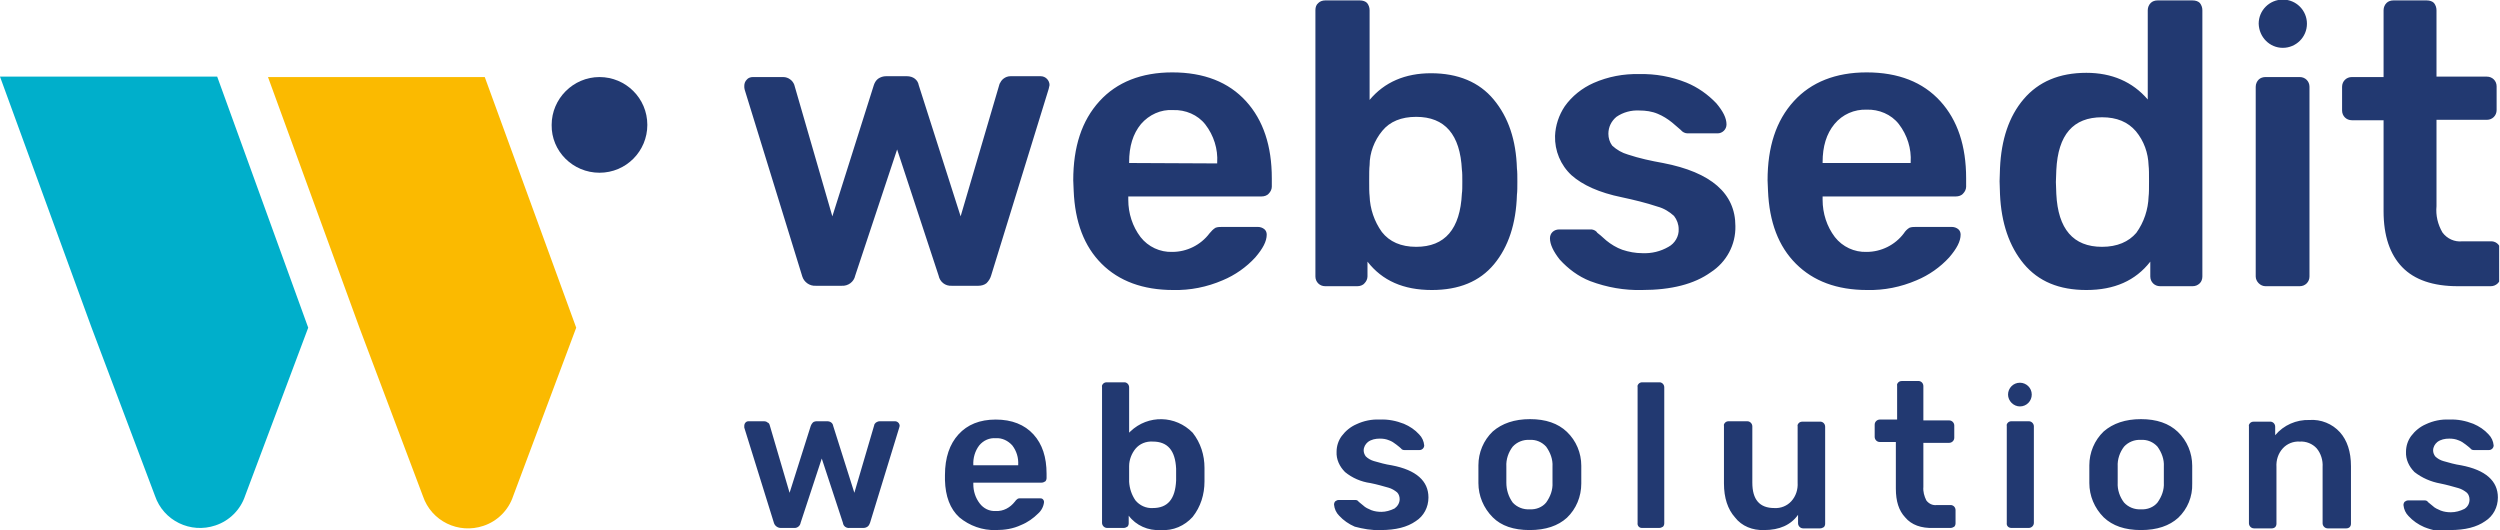
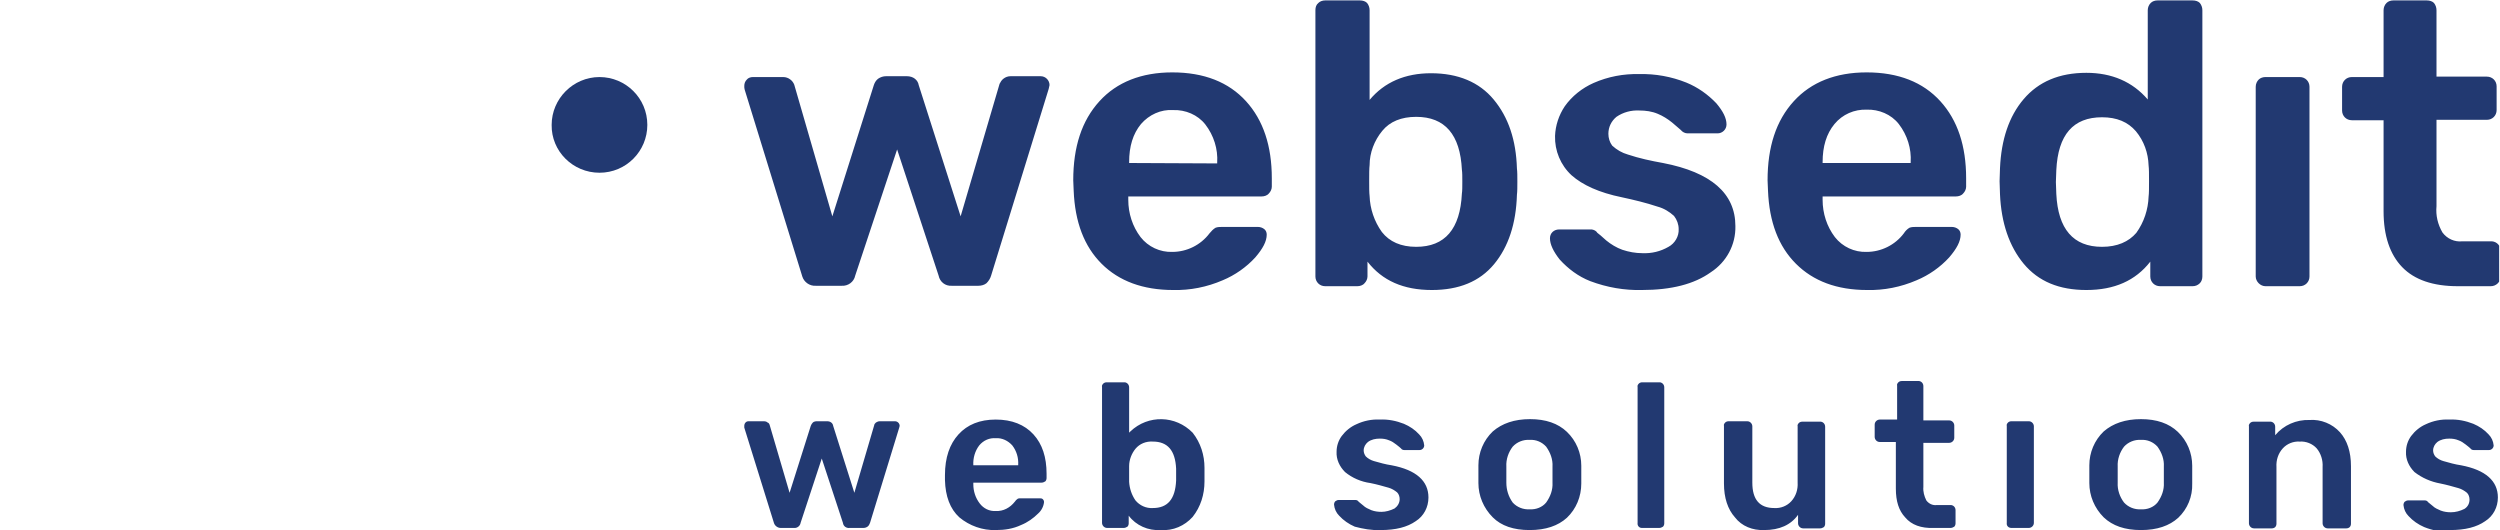
<svg xmlns="http://www.w3.org/2000/svg" xmlns:xlink="http://www.w3.org/1999/xlink" version="1.1" id="Ebene_1" x="0px" y="0px" viewBox="0 0 590.5 125.2" style="enable-background:new 0 0 590.5 125.2;" xml:space="preserve">
  <style type="text/css">
	.st0{clip-path:url(#SVGID_2_);}
	.st1{fill:#223971;}
	.st2{fill:#FBBA00;}
	.st3{fill:#00AFCB;}
</style>
  <title>websedit-logo</title>
  <g>
    <defs>
      <rect id="SVGID_1_" x="-0.2" y="0" width="590.5" height="125.2" />
    </defs>
    <clipPath id="SVGID_2_">
      <use xlink:href="#SVGID_1_" style="overflow:visible;" />
    </clipPath>
    <g class="st0">
      <path class="st1" d="M578.7,125.2c3.6,0,6.3-0.7,8.3-2.1c1.9-1.2,3-3.3,3-5.6c0-3.9-2.9-6.5-8.7-7.6c-1.4-0.2-2.8-0.6-4.2-1    c-0.7-0.2-1.4-0.6-1.9-1.1c-0.3-0.4-0.5-0.9-0.5-1.4c0-0.8,0.4-1.5,1-2c0.8-0.6,1.8-0.8,2.8-0.8c0.8,0,1.5,0.1,2.2,0.4    c0.6,0.2,1.2,0.6,1.7,1c0.5,0.4,0.9,0.7,1.1,0.9c0.2,0.3,0.5,0.4,0.8,0.4h3.6c0.6,0,1.1-0.5,1.1-1.1c-0.1-1-0.5-1.9-1.2-2.6    c-1-1.1-2.2-1.9-3.6-2.5c-1.8-0.7-3.7-1.1-5.7-1c-1.9-0.1-3.8,0.3-5.5,1.1c-1.4,0.6-2.6,1.6-3.5,2.8c-0.8,1.1-1.2,2.4-1.2,3.7    c-0.1,1.8,0.7,3.5,2,4.8c1.8,1.4,3.9,2.3,6.1,2.7c1.5,0.3,2.9,0.7,4.3,1.1c0.7,0.2,1.4,0.6,2,1.1c0.4,0.4,0.6,1,0.6,1.6    c0,0.9-0.4,1.7-1.2,2.2c-1,0.5-2.1,0.8-3.2,0.8c-0.8,0-1.6-0.1-2.4-0.4c-0.7-0.3-1.4-0.6-1.9-1.1l-1.1-0.9    c-0.1-0.2-0.4-0.4-0.7-0.4h-4c-0.3,0-0.5,0.1-0.8,0.3c-0.2,0.2-0.3,0.5-0.3,0.8c0.1,1,0.5,1.9,1.2,2.6c1,1.1,2.3,2,3.7,2.6    c2,0.8,4.1,1.2,6.2,1.1 M532.3,124.8h4.3c0.3,0,0.6-0.1,0.8-0.3c0.2-0.2,0.3-0.5,0.3-0.8v-13.4c-0.1-1.6,0.4-3.2,1.5-4.4    c1-1.1,2.5-1.7,4-1.6c1.5-0.1,3,0.5,4,1.6c1,1.2,1.5,2.8,1.4,4.4v13.3c0,0.6,0.5,1.2,1.2,1.2h4.4c0.3,0,0.6-0.1,0.8-0.3    c0.2-0.2,0.3-0.5,0.3-0.8v-13.6c0-3.4-0.9-6.1-2.6-8c-1.8-2-4.5-3.1-7.2-2.9c-3.1-0.1-6.1,1.2-8.1,3.6v-2c0-0.6-0.4-1.1-1-1.2    c0,0-0.1,0-0.1,0h-4c-0.3,0-0.6,0.1-0.8,0.3c-0.2,0.2-0.4,0.5-0.3,0.8v22.9c0,0.6,0.5,1.2,1.2,1.2 M505.7,120.3    c-1.5,0.1-3-0.5-4-1.6c-1-1.3-1.6-3-1.5-4.7v-1.9v-1.9c-0.1-1.7,0.5-3.4,1.5-4.7c1-1.1,2.5-1.7,4-1.6c1.5-0.1,2.9,0.5,3.9,1.6    c1,1.4,1.6,3,1.5,4.7c0,0.3,0,1,0,1.9c0,0.9,0,1.6,0,1.9c0.1,1.7-0.5,3.3-1.5,4.7C508.7,119.8,507.2,120.4,505.7,120.3     M505.7,125.2c3.8,0,6.7-1,8.8-2.9c2.2-2.1,3.4-5,3.3-8.1c0-0.4,0-1.1,0-2.1s0-1.7,0-2.1c0-3-1.2-5.9-3.4-8c-2.1-2-5-3-8.7-3    s-6.6,1-8.8,2.9c-2.2,2.1-3.4,5-3.4,8v2.1v2.1c0,3,1.2,5.9,3.4,8.1C499,124.2,501.9,125.2,505.7,125.2 M475.1,124.7h4.1    c0.6,0,1.2-0.5,1.2-1.2v0v-22.8c0-0.6-0.5-1.2-1.2-1.2l0,0h-4.1c-0.3,0-0.6,0.1-0.8,0.3c-0.2,0.2-0.4,0.5-0.3,0.8v22.9    C473.9,124.2,474.4,124.7,475.1,124.7L475.1,124.7 M456.7,124.7h4c0.3,0,0.6-0.1,0.9-0.3c0.2-0.2,0.3-0.5,0.3-0.8v-3.1    c0-0.6-0.4-1.1-1-1.2c0,0-0.1,0-0.1,0h-3.4c-0.9,0.1-1.8-0.3-2.4-1.1c-0.5-1-0.8-2.1-0.7-3.2v-10.4h6.1c0.6,0,1.2-0.5,1.2-1.2v0    v-2.9c0-0.6-0.5-1.2-1.2-1.2l0,0h-6.1v-8.1c0-0.6-0.4-1.1-1-1.2c0,0-0.1,0-0.1,0h-4c-0.3,0-0.6,0.1-0.8,0.3    c-0.2,0.2-0.4,0.5-0.3,0.8v8H444c-0.6,0-1.2,0.5-1.2,1.2v0v2.9c0,0.6,0.5,1.2,1.2,1.2l0,0h3.8v11c0,3,0.7,5.2,2.2,6.8    C451.5,124,453.8,124.8,456.7,124.7 M416.7,125.2c3.6,0,6.3-1.2,8-3.6v2c0,0.6,0.5,1.2,1.2,1.2l0,0h4c0.3,0,0.6-0.1,0.9-0.3    c0.2-0.2,0.3-0.5,0.3-0.8v-22.9c0-0.6-0.4-1.1-1-1.2c0,0-0.1,0-0.1,0h-4.3c-0.3,0-0.6,0.1-0.8,0.3c-0.2,0.2-0.4,0.5-0.3,0.8V114    c0.1,1.6-0.4,3.2-1.5,4.4c-1,1.1-2.5,1.7-4,1.6c-3.5,0-5.2-2-5.2-6v-13.3c0-0.6-0.5-1.2-1.2-1.2l0,0h-4.4c-0.3,0-0.6,0.1-0.8,0.3    c-0.2,0.2-0.4,0.5-0.3,0.8v13.6c0,3.4,0.9,6.1,2.6,8C411.4,124.3,414,125.3,416.7,125.2 M387.8,124.7h4.1c0.3,0,0.6-0.1,0.9-0.3    c0.2-0.2,0.3-0.5,0.3-0.8V91.5c0-0.6-0.4-1.1-1-1.2c0,0-0.1,0-0.1,0h-4.1c-0.3,0-0.6,0.1-0.8,0.3c-0.2,0.2-0.4,0.5-0.3,0.8v32.1    C386.7,124.2,387.2,124.7,387.8,124.7L387.8,124.7 M361.3,120.3c-1.5,0.1-3-0.5-4-1.6c-1-1.4-1.5-3-1.5-4.7v-1.9v-1.9    c-0.1-1.7,0.5-3.4,1.5-4.7c1-1.1,2.5-1.7,4-1.6c1.5-0.1,2.9,0.5,3.9,1.6c1,1.4,1.6,3,1.5,4.7c0,0.3,0,0.9,0,1.9c0,0.9,0,1.6,0,1.9    c0.1,1.7-0.5,3.3-1.5,4.7C364.3,119.8,362.8,120.4,361.3,120.3 M361.3,125.2c3.8,0,6.7-1,8.8-2.9c2.2-2.1,3.4-5,3.4-8.1    c0-0.4,0-1.1,0-2.1c0-1,0-1.7,0-2.1c0-3-1.2-5.9-3.4-8c-2.1-2-5-3-8.7-3s-6.6,1-8.8,2.9c-2.2,2.1-3.4,5-3.4,8v2.1v2.1    c0,3,1.2,5.9,3.4,8.1C354.6,124.2,357.5,125.2,361.3,125.2 M326.1,125.2c3.6,0,6.3-0.7,8.3-2.1c1.9-1.2,3-3.3,3-5.6    c0-3.9-2.9-6.5-8.7-7.6c-1.4-0.2-2.8-0.6-4.2-1c-0.7-0.2-1.4-0.6-1.9-1.1c-0.3-0.4-0.5-0.9-0.5-1.4c0-0.8,0.4-1.5,1-2    c0.8-0.6,1.8-0.8,2.8-0.8c0.8,0,1.5,0.1,2.2,0.4c0.6,0.2,1.2,0.6,1.7,1c0.5,0.4,0.9,0.7,1.1,0.9c0.2,0.3,0.5,0.4,0.8,0.4h3.6    c0.6,0,1.1-0.5,1.1-1.1c-0.1-1-0.5-1.9-1.2-2.6c-1-1.1-2.2-1.9-3.6-2.5c-1.8-0.7-3.7-1.1-5.7-1c-1.9-0.1-3.8,0.3-5.5,1.1    c-1.4,0.6-2.6,1.6-3.5,2.8c-0.8,1.1-1.2,2.4-1.2,3.7c-0.1,1.8,0.7,3.5,2,4.8c1.7,1.4,3.8,2.3,6,2.6c1.5,0.3,2.9,0.7,4.3,1.1    c0.7,0.2,1.4,0.6,2,1.1c0.4,0.4,0.6,1,0.6,1.6c0,0.9-0.5,1.7-1.2,2.2c-1,0.5-2.1,0.8-3.1,0.8c-0.8,0-1.6-0.1-2.4-0.4    c-0.7-0.3-1.4-0.6-1.9-1.1l-1.1-0.9c-0.1-0.2-0.4-0.4-0.7-0.4h-4c-0.3,0-0.5,0.1-0.8,0.3c-0.2,0.2-0.3,0.5-0.3,0.8    c0.1,1,0.5,1.9,1.2,2.6c1,1.1,2.3,2,3.7,2.6C321.9,124.9,324,125.3,326.1,125.2 M272.3,120c-1.6,0.1-3.1-0.6-4.1-1.8    c-0.9-1.3-1.4-2.8-1.5-4.4c0-0.4,0-1,0-1.8s0-1.5,0-1.9c0-1.5,0.6-3,1.5-4.1c1-1.2,2.5-1.8,4.1-1.7c3.5,0,5.3,2.1,5.5,6.4    c0,0.3,0,0.8,0,1.4s0,1.1,0,1.4C277.6,117.9,275.8,120,272.3,120 M274.2,125.2c2.9,0.2,5.6-1,7.5-3.1c1.9-2.4,2.8-5.3,2.8-8.4    c0-0.4,0-1,0-1.6s0-1.2,0-1.6c0-3-0.9-5.9-2.8-8.3c-4-4.1-10.5-4.3-14.7-0.3c-0.1,0.1-0.2,0.2-0.3,0.3V91.5c0-0.6-0.4-1.1-1-1.2    c0,0-0.1,0-0.1,0h-4.2c-0.3,0-0.6,0.1-0.8,0.3c-0.2,0.2-0.4,0.5-0.3,0.8v32.1c0,0.6,0.5,1.2,1.2,1.2l0,0h3.9    c0.3,0,0.6-0.1,0.9-0.3c0.2-0.2,0.3-0.5,0.3-0.8v-1.8C268.3,124.1,271.2,125.4,274.2,125.2 M229.9,109.9L229.9,109.9    c-0.1-1.7,0.4-3.4,1.4-4.7c1-1.2,2.4-1.8,3.9-1.7c1.5-0.1,2.9,0.6,3.9,1.7c1,1.3,1.5,2.9,1.4,4.6v0.1H229.9z M235.2,125.2    c2.1,0,4.1-0.3,6-1.2c1.5-0.6,2.9-1.6,4-2.7c0.8-0.7,1.3-1.7,1.4-2.7c0-0.3-0.1-0.5-0.3-0.7c-0.2-0.2-0.5-0.2-0.8-0.2h-4.3    c-0.3,0-0.6,0-0.8,0.1c-0.3,0.2-0.5,0.4-0.7,0.7c-1.1,1.4-2.7,2.3-4.5,2.2c-1.5,0.1-2.9-0.6-3.8-1.8c-1-1.3-1.5-2.9-1.5-4.5V114    h16.1c0.3,0,0.6-0.1,0.9-0.3c0.2-0.2,0.3-0.5,0.3-0.8v-1c0-3.9-1-7-3.1-9.3s-5.1-3.5-8.9-3.5c-3.8,0-6.7,1.2-8.8,3.5    c-2.1,2.3-3.2,5.5-3.2,9.6v1.2c0.1,3.8,1.2,6.8,3.4,8.8C229,124.2,232.1,125.3,235.2,125.2 M184.4,124.7h3.1    c0.8,0.1,1.5-0.5,1.6-1.2l5-15.2l5,15.2c0.1,0.8,0.8,1.3,1.6,1.2h3.2c0.4,0,0.7-0.1,1-0.3c0.3-0.2,0.5-0.6,0.6-0.9l6.9-22.5    l0.1-0.4c0-0.6-0.5-1.1-1.1-1.1h-3.6c-0.3,0-0.6,0.1-0.9,0.3c-0.2,0.2-0.4,0.4-0.4,0.6l-4.7,16l-5-15.8c-0.1-0.7-0.7-1.1-1.4-1.1    h-2.5c-0.3,0-0.7,0.1-0.9,0.3c-0.2,0.2-0.4,0.5-0.5,0.8l-5,15.8l-4.7-16c-0.1-0.3-0.2-0.5-0.5-0.6c-0.2-0.2-0.5-0.3-0.9-0.3h-3.6    c-0.3,0-0.5,0.1-0.7,0.3c-0.2,0.2-0.3,0.5-0.3,0.8c0,0.1,0,0.3,0,0.4l7,22.5C183,124.2,183.7,124.7,184.4,124.7" />
      <path class="st1" d="M580.5,67.6h7.8c0.6,0,1.2-0.2,1.7-0.7c0.4-0.4,0.6-1,0.6-1.6v-6c0.1-1.2-0.8-2.2-2-2.3c-0.1,0-0.2,0-0.3,0    h-6.7c-1.8,0.2-3.6-0.6-4.7-2.1c-1.1-1.9-1.6-4-1.4-6.2V28.3h11.9c1.3,0,2.3-1,2.3-2.3c0,0,0,0,0,0v-5.6c0-1.3-1-2.3-2.3-2.3    c0,0,0,0,0,0h-11.9V2.4c0-0.6-0.2-1.2-0.6-1.7c-0.4-0.4-1-0.6-1.7-0.6h-7.9c-0.6,0-1.2,0.2-1.6,0.6c-0.4,0.4-0.7,1-0.7,1.7v15.8    h-7.5c-1.3,0-2.3,1-2.3,2.3c0,0,0,0,0,0v5.6c0,1.3,1,2.3,2.3,2.3c0,0,0,0,0,0h7.5v21.5c0,5.8,1.5,10.2,4.4,13.2    S574.7,67.6,580.5,67.6 M535.1,67.6h8.1c1.3,0,2.3-1,2.3-2.3c0,0,0,0,0,0V20.5c0-1.3-1-2.3-2.3-2.3c0,0,0,0,0,0h-8.1    c-0.6,0-1.2,0.2-1.6,0.6c-0.4,0.4-0.7,1-0.7,1.7v44.8C532.8,66.5,533.9,67.6,535.1,67.6C535.1,67.6,535.1,67.6,535.1,67.6     M496.5,58.3c-6.8,0-10.4-4.2-10.8-12.5l-0.1-2.8l0.1-2.8c0.4-8.4,4-12.5,10.8-12.5c3.5,0,6.1,1.1,8,3.3c1.9,2.3,2.9,5.1,3,8.1    c0.1,0.8,0.1,2,0.1,3.7c0,1.7,0,2.9-0.1,3.6c-0.1,3.1-1.1,6.1-2.9,8.6C502.8,57.1,500.1,58.3,496.5,58.3 M492.8,68.5    c6.6,0,11.6-2.2,15.1-6.7v3.5c0,1.3,1,2.3,2.3,2.3c0,0,0,0,0,0h7.7c0.6,0,1.2-0.2,1.7-0.7c0.4-0.4,0.6-1,0.6-1.6V2.4    c0-0.6-0.2-1.2-0.6-1.7c-0.4-0.4-1-0.6-1.7-0.6h-8.3c-0.6,0-1.2,0.2-1.6,0.6c-0.4,0.4-0.7,1-0.7,1.7v21.1    c-3.6-4.2-8.5-6.3-14.5-6.3c-6.4,0-11.3,2.1-14.8,6.2s-5.3,9.6-5.6,16.3l-0.1,3.1l0.1,3.1c0.3,6.8,2.2,12.3,5.6,16.4    C481.5,66.5,486.4,68.5,492.8,68.5 M430.5,38.5v-0.2c0-3.7,0.9-6.7,2.8-9c1.9-2.3,4.7-3.5,7.6-3.4c2.9-0.1,5.8,1.1,7.6,3.4    c2,2.6,3,5.8,2.8,9v0.2H430.5z M441,68.5c4,0.1,8-0.7,11.7-2.3c2.9-1.2,5.6-3.1,7.7-5.4c1.8-2.1,2.7-3.8,2.7-5.4    c0-0.5-0.2-1-0.6-1.3c-0.4-0.3-0.9-0.5-1.5-0.5h-8.4c-0.5,0-1.1,0-1.6,0.2c-0.5,0.3-1,0.8-1.3,1.3c-2.1,2.8-5.4,4.4-8.8,4.4    c-2.9,0.1-5.7-1.2-7.5-3.5c-1.9-2.5-2.9-5.6-2.9-8.8v-0.8h31.5c0.6,0,1.3-0.2,1.7-0.7c0.4-0.4,0.7-1,0.7-1.6v-2    c0-7.6-2-13.7-6.1-18.2s-9.9-6.8-17.4-6.8c-7.3,0-13.1,2.3-17.2,6.8c-4.2,4.6-6.2,10.8-6.2,18.7l0.1,2.4    c0.3,7.5,2.5,13.2,6.6,17.3S433.9,68.5,441,68.5 M387.8,68.5c7,0,12.4-1.4,16.3-4.2c3.7-2.4,5.9-6.5,5.8-10.9    c0-7.7-5.7-12.7-17.1-14.9c-2.8-0.5-5.6-1.1-8.3-2c-1.4-0.4-2.6-1.1-3.7-2.1c-0.6-0.8-0.9-1.8-0.9-2.8c0-1.6,0.7-3,1.9-4    c1.6-1.1,3.5-1.6,5.4-1.5c1.5,0,3,0.2,4.4,0.8c1.2,0.5,2.3,1.2,3.3,2c1,0.9,1.7,1.4,2.1,1.8c0.4,0.5,1,0.8,1.6,0.8h7.1    c1.1,0,2.1-0.9,2.1-2.1c0-1.5-0.8-3.1-2.4-5c-2-2.1-4.4-3.8-7.1-4.9c-3.5-1.4-7.3-2.1-11.1-2c-3.7-0.1-7.4,0.6-10.8,2.1    c-2.7,1.2-5.1,3.1-6.8,5.5c-1.4,2.1-2.2,4.5-2.3,7c-0.1,3.5,1.3,6.9,3.9,9.3c2.6,2.3,6.5,4.1,11.9,5.2c2.8,0.6,5.7,1.3,8.4,2.2    c1.5,0.4,2.8,1.2,3.9,2.2c0.7,0.9,1.1,2,1.1,3.1c0.1,1.7-0.9,3.4-2.4,4.2c-1.9,1.1-4,1.6-6.2,1.5c-1.6,0-3.2-0.3-4.7-0.8    c-1.4-0.5-2.7-1.3-3.8-2.2c-1.1-1-1.8-1.6-2.1-1.8c-0.3-0.5-0.8-0.7-1.3-0.8h-7.8c-0.5,0-1.1,0.2-1.5,0.6    c-0.4,0.4-0.6,0.9-0.6,1.5c0,1.4,0.8,3.1,2.3,5c2,2.2,4.4,4,7.2,5.1C379.6,67.9,383.7,68.6,387.8,68.5 M334.5,58.3    c-3.6,0-6.3-1.2-8.1-3.5c-1.8-2.5-2.8-5.5-2.9-8.5c-0.1-0.8-0.1-2-0.1-3.6s0-2.9,0.1-3.7c0-2.9,1.1-5.8,3-8.1    c1.8-2.2,4.5-3.3,8-3.3c6.8,0,10.4,4.2,10.8,12.5c0.1,0.7,0.1,1.6,0.1,2.8c0,1.2,0,2.2-0.1,2.8C344.9,54.1,341.3,58.3,334.5,58.3     M338.2,68.5c6.4,0,11.3-2,14.7-6.1c3.4-4.1,5.2-9.6,5.4-16.4c0.1-0.8,0.1-1.9,0.1-3.1c0-1.3,0-2.3-0.1-3.1    c-0.2-6.7-2-12.1-5.5-16.3c-3.4-4.1-8.4-6.2-14.8-6.2c-6.1,0-11,2.1-14.5,6.3V2.4c0-0.6-0.2-1.2-0.6-1.7c-0.4-0.4-1-0.6-1.7-0.6    H313c-0.6,0-1.2,0.2-1.6,0.6c-0.5,0.4-0.7,1-0.7,1.7v62.9c0,1.3,1,2.3,2.3,2.3c0,0,0,0,0,0h7.6c0.6,0,1.3-0.2,1.7-0.7    c0.4-0.4,0.7-1,0.7-1.6v-3.5C326.5,66.3,331.5,68.5,338.2,68.5 M266.7,38.5v-0.2c0-3.7,0.9-6.7,2.8-9c1.9-2.2,4.7-3.5,7.6-3.3    c2.9-0.1,5.8,1.1,7.6,3.4c2,2.6,3,5.8,2.8,9v0.2L266.7,38.5z M277.1,68.5c4,0.1,8-0.7,11.7-2.3c2.9-1.2,5.6-3.1,7.7-5.4    c1.8-2.1,2.7-3.8,2.7-5.4c0-0.5-0.2-1-0.6-1.3c-0.4-0.3-0.9-0.5-1.5-0.5h-8.4c-0.5,0-1.1,0-1.6,0.2c-0.5,0.3-1,0.8-1.4,1.3    c-2.1,2.8-5.4,4.4-8.8,4.4c-2.9,0.1-5.7-1.2-7.5-3.5c-1.9-2.5-2.9-5.6-2.9-8.8v-0.8h31.5c0.6,0,1.3-0.2,1.7-0.7    c0.4-0.4,0.7-1,0.7-1.6v-2c0-7.6-2-13.7-6.1-18.2s-9.9-6.8-17.4-6.8c-7.3,0-13.1,2.3-17.2,6.8c-4.2,4.6-6.2,10.8-6.2,18.7l0.1,2.4    c0.3,7.5,2.5,13.2,6.6,17.3S270,68.5,277.1,68.5 M192.7,67.5h6.1c1.5,0.1,2.9-0.9,3.2-2.4l9.9-29.8l9.8,29.8    c0.3,1.5,1.6,2.5,3.1,2.4h6.3c0.7,0,1.4-0.2,1.9-0.6c0.5-0.5,0.9-1.1,1.1-1.8l13.6-44.1l0.2-0.9c0-1.1-0.9-2.1-2.1-2.1h-7.1    c-0.6,0-1.2,0.2-1.7,0.6c-0.4,0.3-0.7,0.8-0.9,1.2l-9.2,31.3l-9.9-31c-0.1-0.6-0.4-1.1-0.9-1.5c-0.5-0.4-1.2-0.6-1.9-0.6h-4.9    c-0.7,0-1.3,0.2-1.9,0.6c-0.5,0.4-0.8,0.9-1,1.5l-9.8,31L187.6,20c-0.2-0.5-0.5-0.9-0.9-1.2c-0.5-0.4-1.1-0.6-1.7-0.6h-7.2    c-0.5,0-1.1,0.2-1.4,0.6c-0.4,0.4-0.6,0.9-0.6,1.5c0,0.3,0,0.6,0.1,0.9l13.6,44.1C189.9,66.6,191.2,67.6,192.7,67.5" />
-       <path class="st1" d="M539.2,11.3c3.1,0,5.7-2.5,5.7-5.7c0-3.1-2.5-5.7-5.7-5.7c-3.1,0-5.7,2.5-5.7,5.7c0,0,0,0,0,0    C533.6,8.8,536.1,11.3,539.2,11.3" />
-       <path class="st1" d="M477.1,96c1.6,0,2.8-1.3,2.8-2.8c0-1.6-1.3-2.8-2.8-2.8c-1.6,0-2.8,1.3-2.8,2.8C474.3,94.7,475.6,96,477.1,96    C477.1,96,477.1,96,477.1,96" />
-       <path class="st2" d="M136.1,77.4L136.1,77.4l-21.6-59.2H63.3l21.6,59.2l15,39.8l0,0c2,5.9,8.4,9,14.3,7c3.3-1.1,5.9-3.7,7-7l0,0    L136.1,77.4z" />
-       <path class="st3" d="M72.8,77.4L72.8,77.4L51.3,18.1H0l21.6,59.2l15,39.8l0,0c2,5.9,8.4,9,14.3,7c3.3-1.1,5.9-3.7,7-7l0,0    L72.8,77.4z" />
      <path class="st1" d="M141.6,40.8c6.3,0,11.3-5.1,11.3-11.3c0-6.3-5.1-11.3-11.3-11.3s-11.3,5.1-11.3,11.3c0,0,0,0,0,0    C130.2,35.7,135.3,40.8,141.6,40.8" />
    </g>
  </g>
</svg>